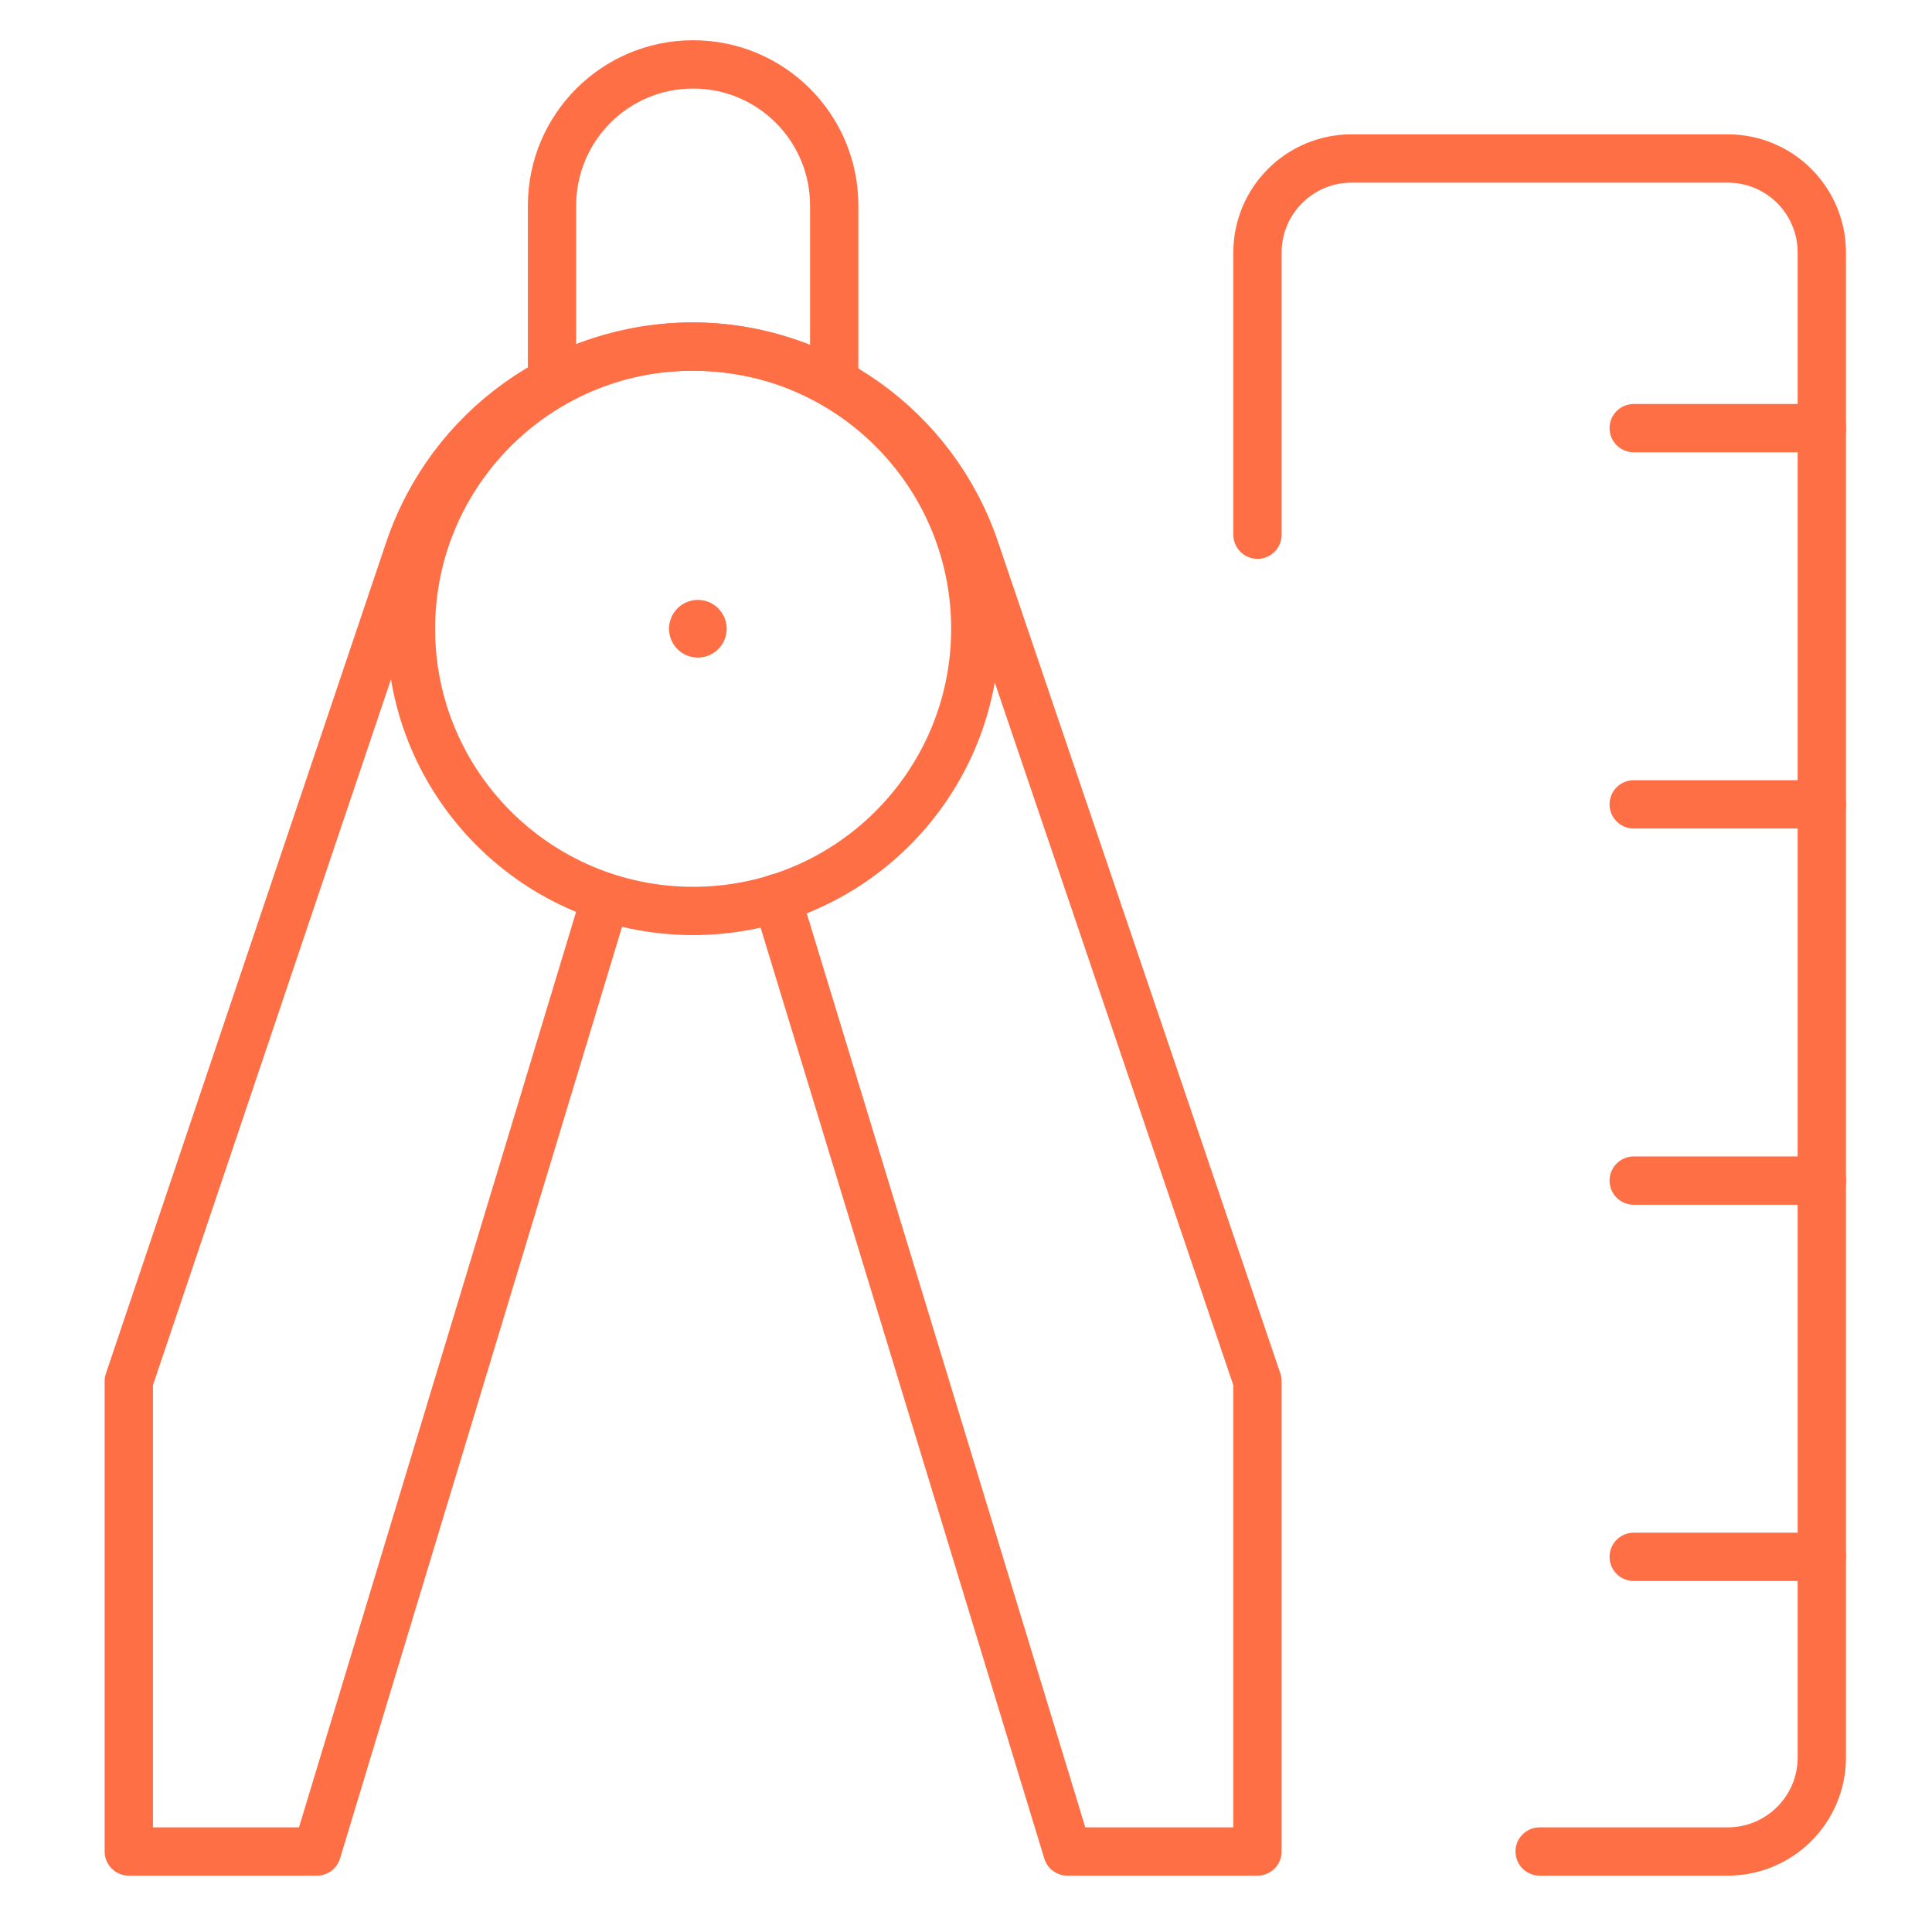
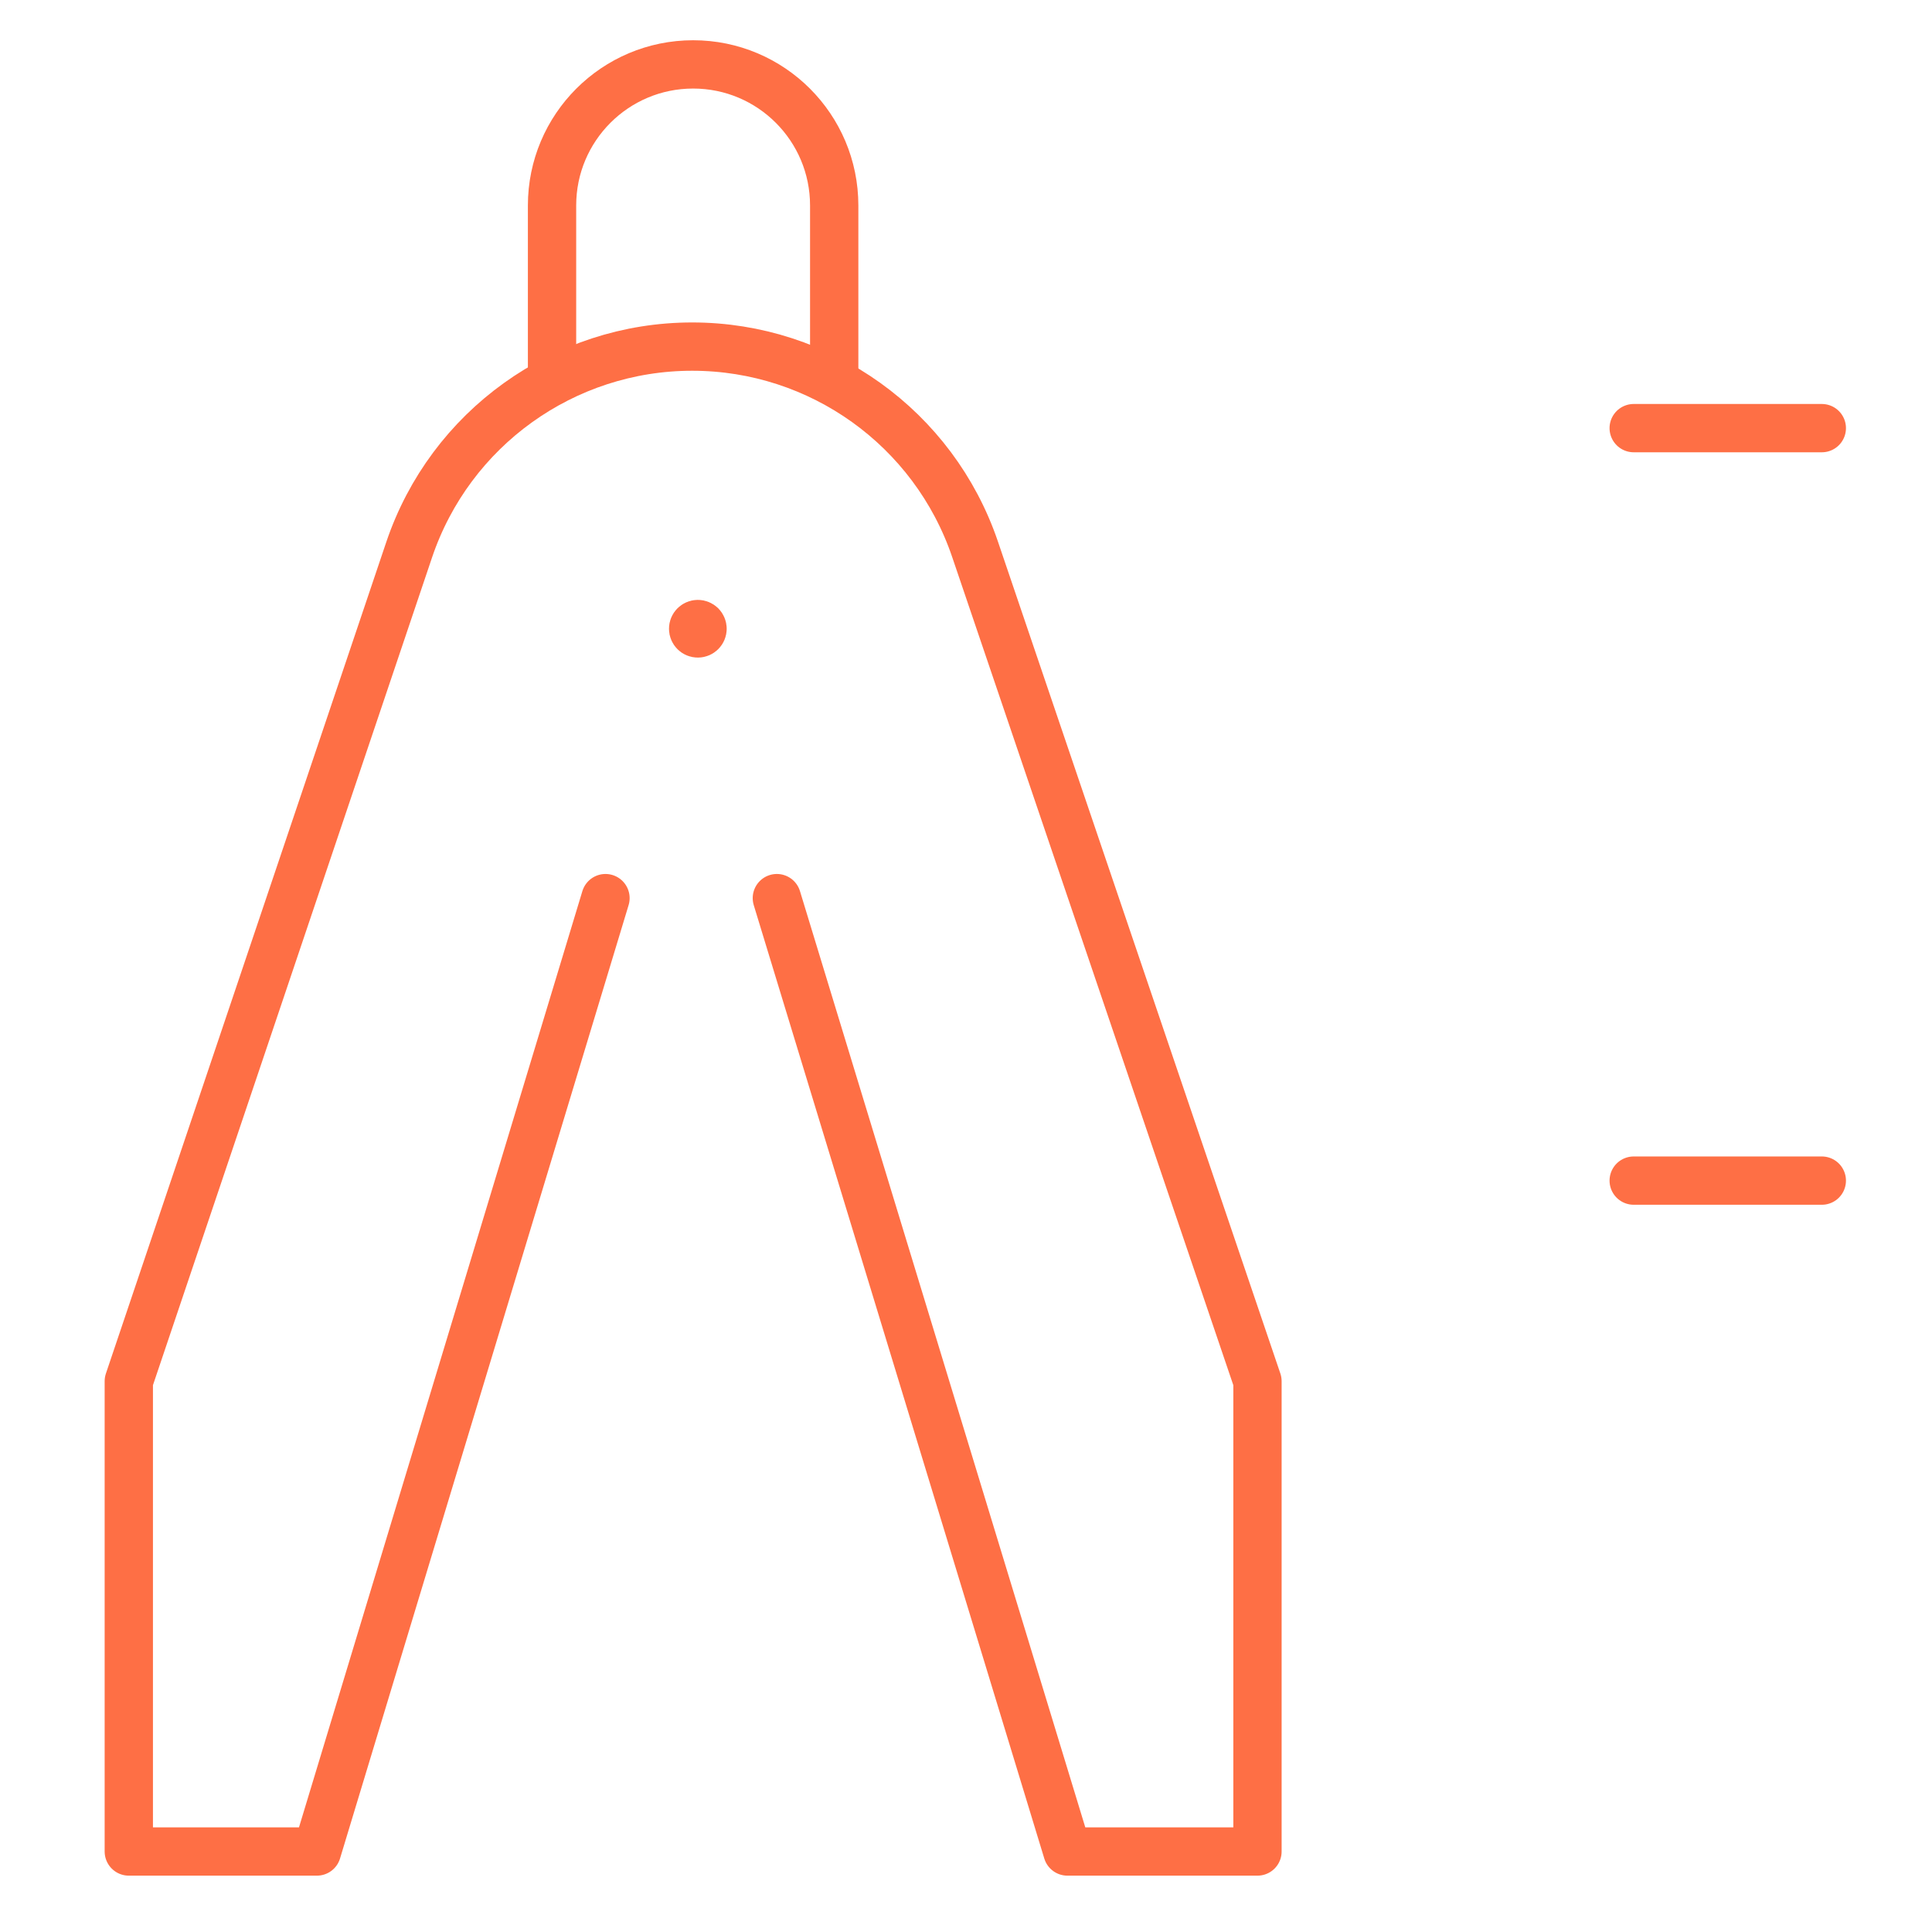
<svg xmlns="http://www.w3.org/2000/svg" width="60" height="60" viewBox="0 0 60 60" fill="none">
-   <path d="M17.144 11.841V6.382C17.144 3.962 19.106 2 21.526 2V2C23.946 2 25.907 3.962 25.907 6.382V11.844" stroke="#FE6F45" stroke-width="1.5" stroke-linecap="round" stroke-linejoin="round" />
+   <path d="M17.144 11.841V6.382C17.144 3.962 19.106 2 21.526 2C23.946 2 25.907 3.962 25.907 6.382V11.844" stroke="#FE6F45" stroke-width="1.5" stroke-linecap="round" stroke-linejoin="round" />
  <path d="M24.126 27.892L33.149 57.5H39.052V42.895L30.281 17.058C29.003 13.295 25.471 10.764 21.497 10.764V10.764C17.515 10.764 13.978 13.304 12.706 17.076L4 42.895V57.5H9.842L18.804 27.892" stroke="#FE6F45" stroke-width="1.5" stroke-linecap="round" stroke-linejoin="round" />
-   <path d="M39.052 16.606V7.843C39.052 6.23 40.36 4.922 41.973 4.922H53.657C55.271 4.922 56.578 6.23 56.578 7.843V54.579C56.578 56.192 55.271 57.5 53.657 57.5H47.815" stroke="#FE6F45" stroke-width="1.5" stroke-linecap="round" stroke-linejoin="round" />
  <path d="M56.578 13.296H50.736" stroke="#FE6F45" stroke-width="1.5" stroke-linecap="round" stroke-linejoin="round" />
-   <path d="M56.578 24.98H50.736" stroke="#FE6F45" stroke-width="1.5" stroke-linecap="round" stroke-linejoin="round" />
  <path d="M56.578 36.665H50.736" stroke="#FE6F45" stroke-width="1.5" stroke-linecap="round" stroke-linejoin="round" />
-   <path d="M56.578 48.349H50.736" stroke="#FE6F45" stroke-width="1.5" stroke-linecap="round" stroke-linejoin="round" />
-   <ellipse cx="21.526" cy="19.527" rx="8.763" ry="8.763" stroke="#FE6F45" stroke-width="1.5" stroke-linecap="round" stroke-linejoin="round" />
  <path d="M21.818 19.527C21.818 19.607 21.753 19.672 21.672 19.672C21.591 19.672 21.526 19.607 21.526 19.526C21.526 19.446 21.591 19.381 21.672 19.38C21.711 19.38 21.748 19.396 21.776 19.423C21.803 19.451 21.818 19.488 21.818 19.527" stroke="#FE6F45" stroke-width="1.5" stroke-linecap="round" stroke-linejoin="round" />
</svg>